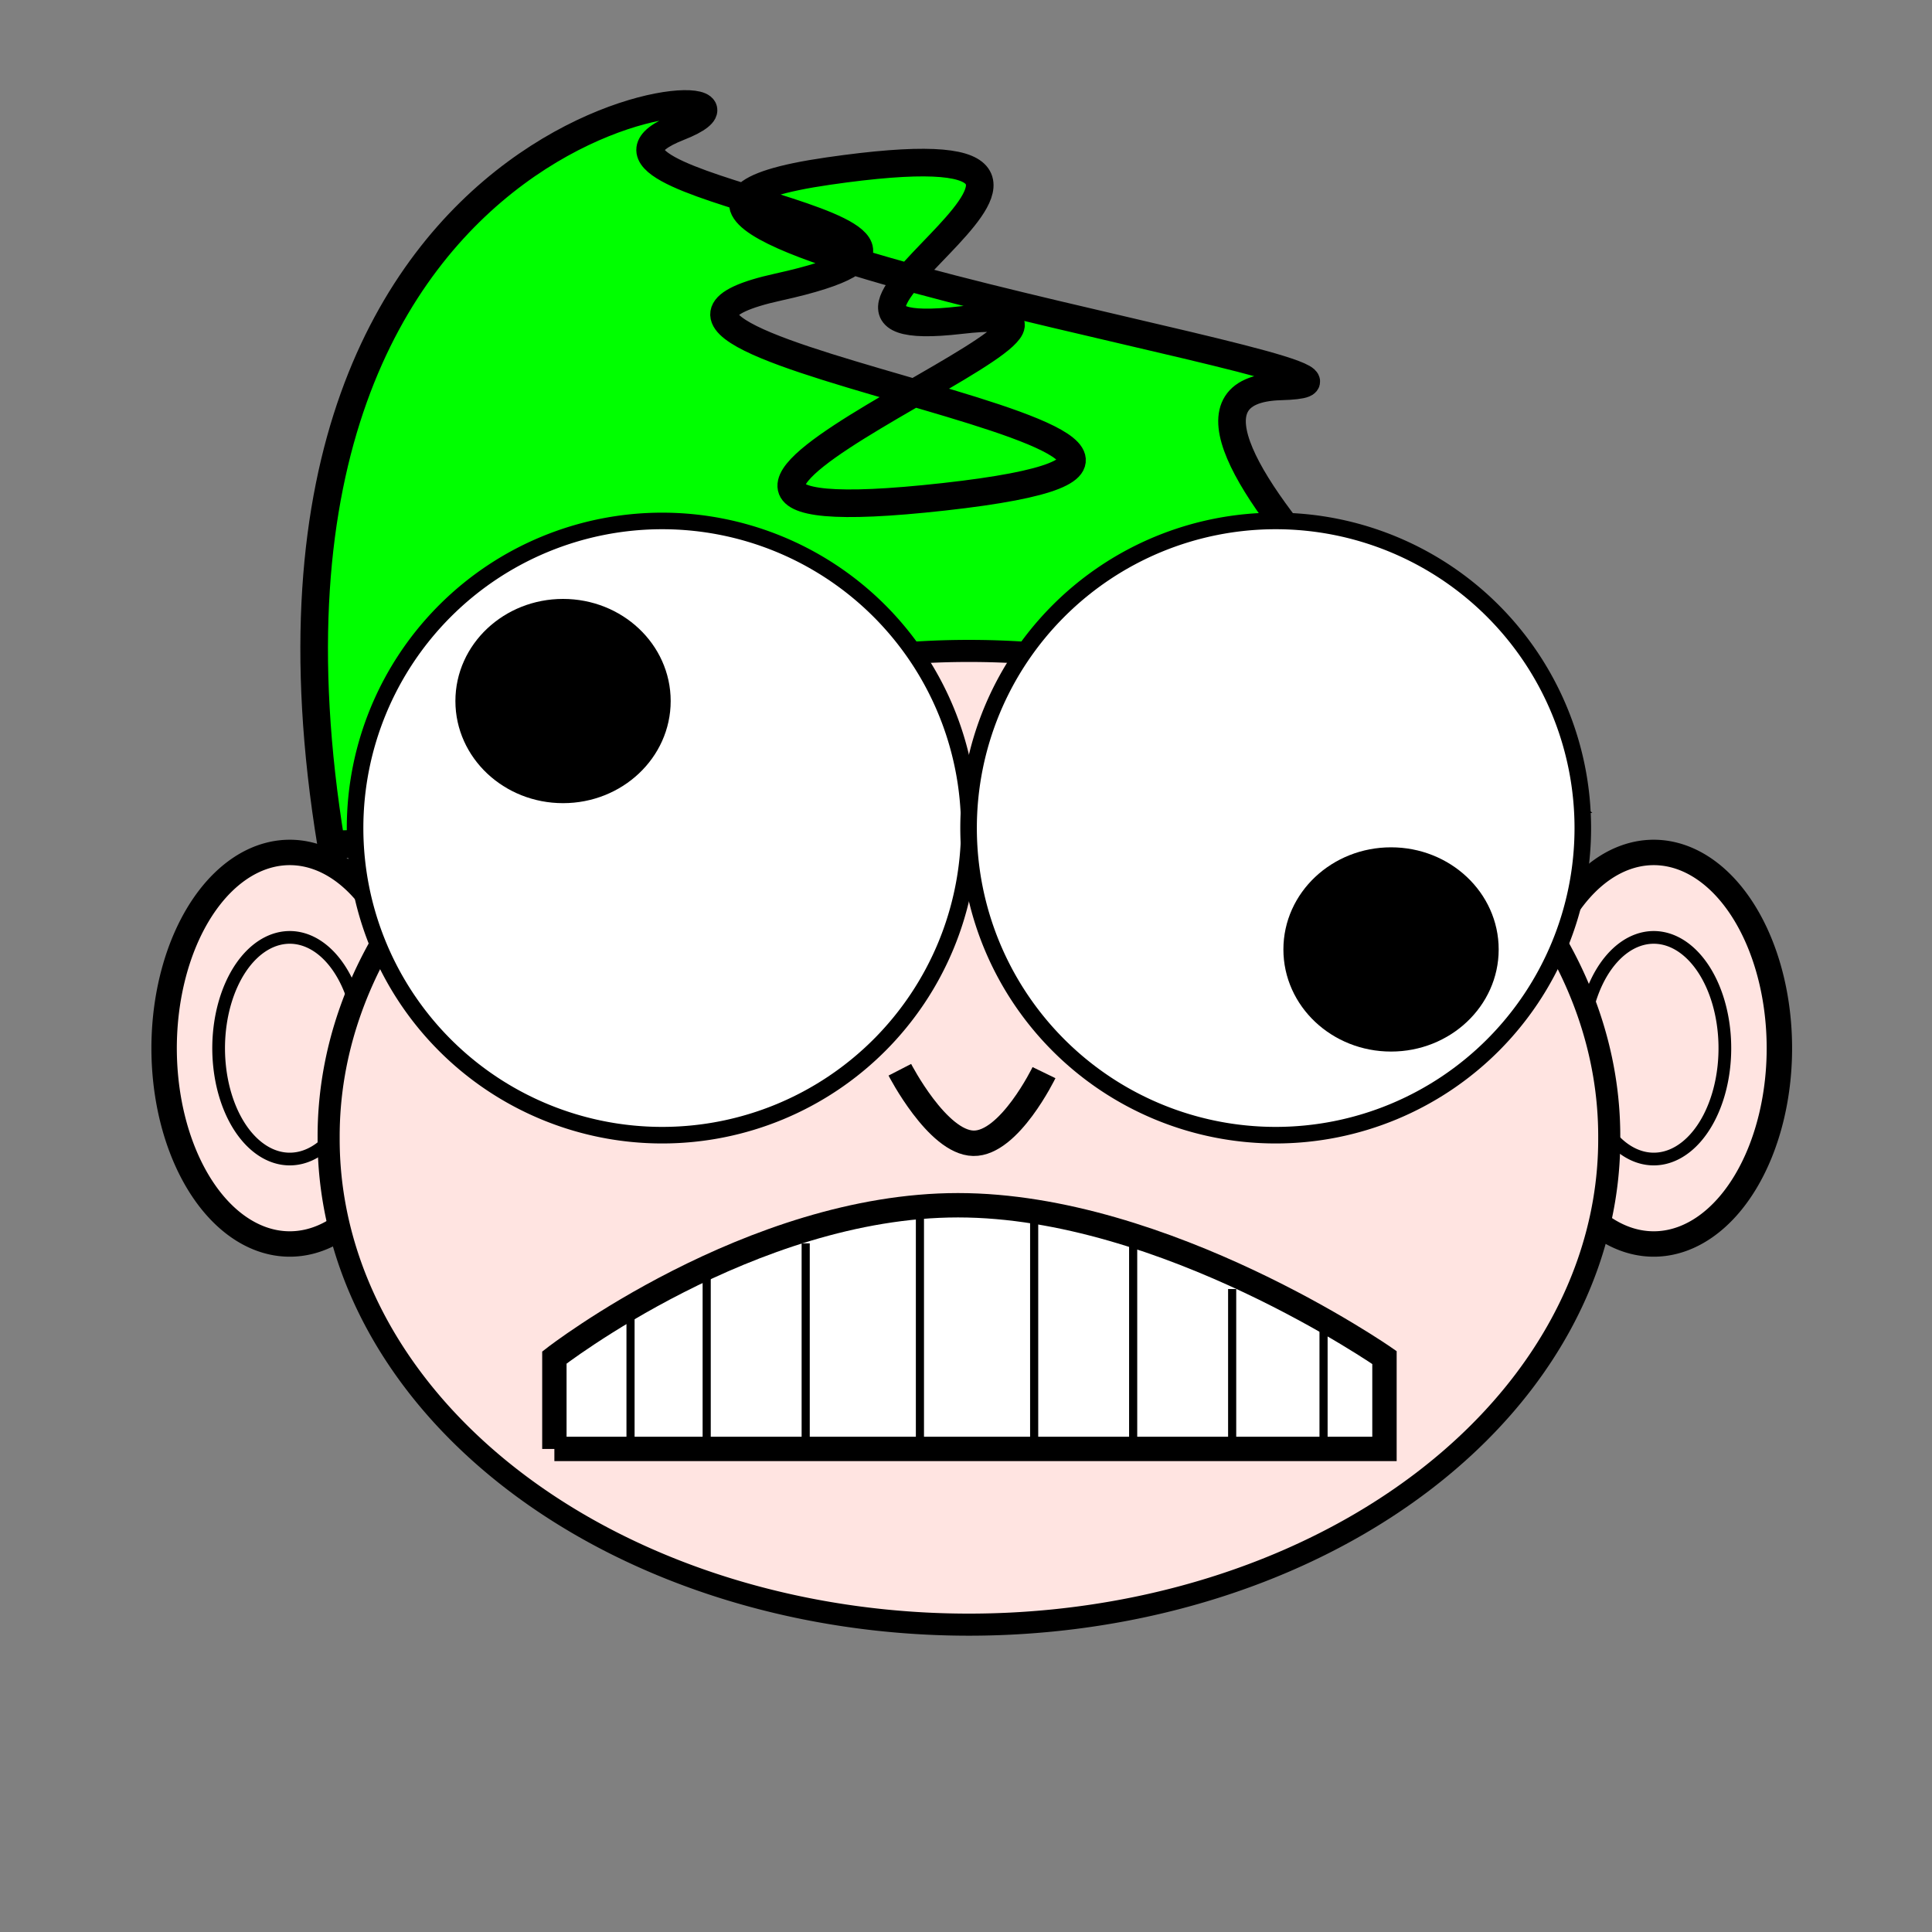
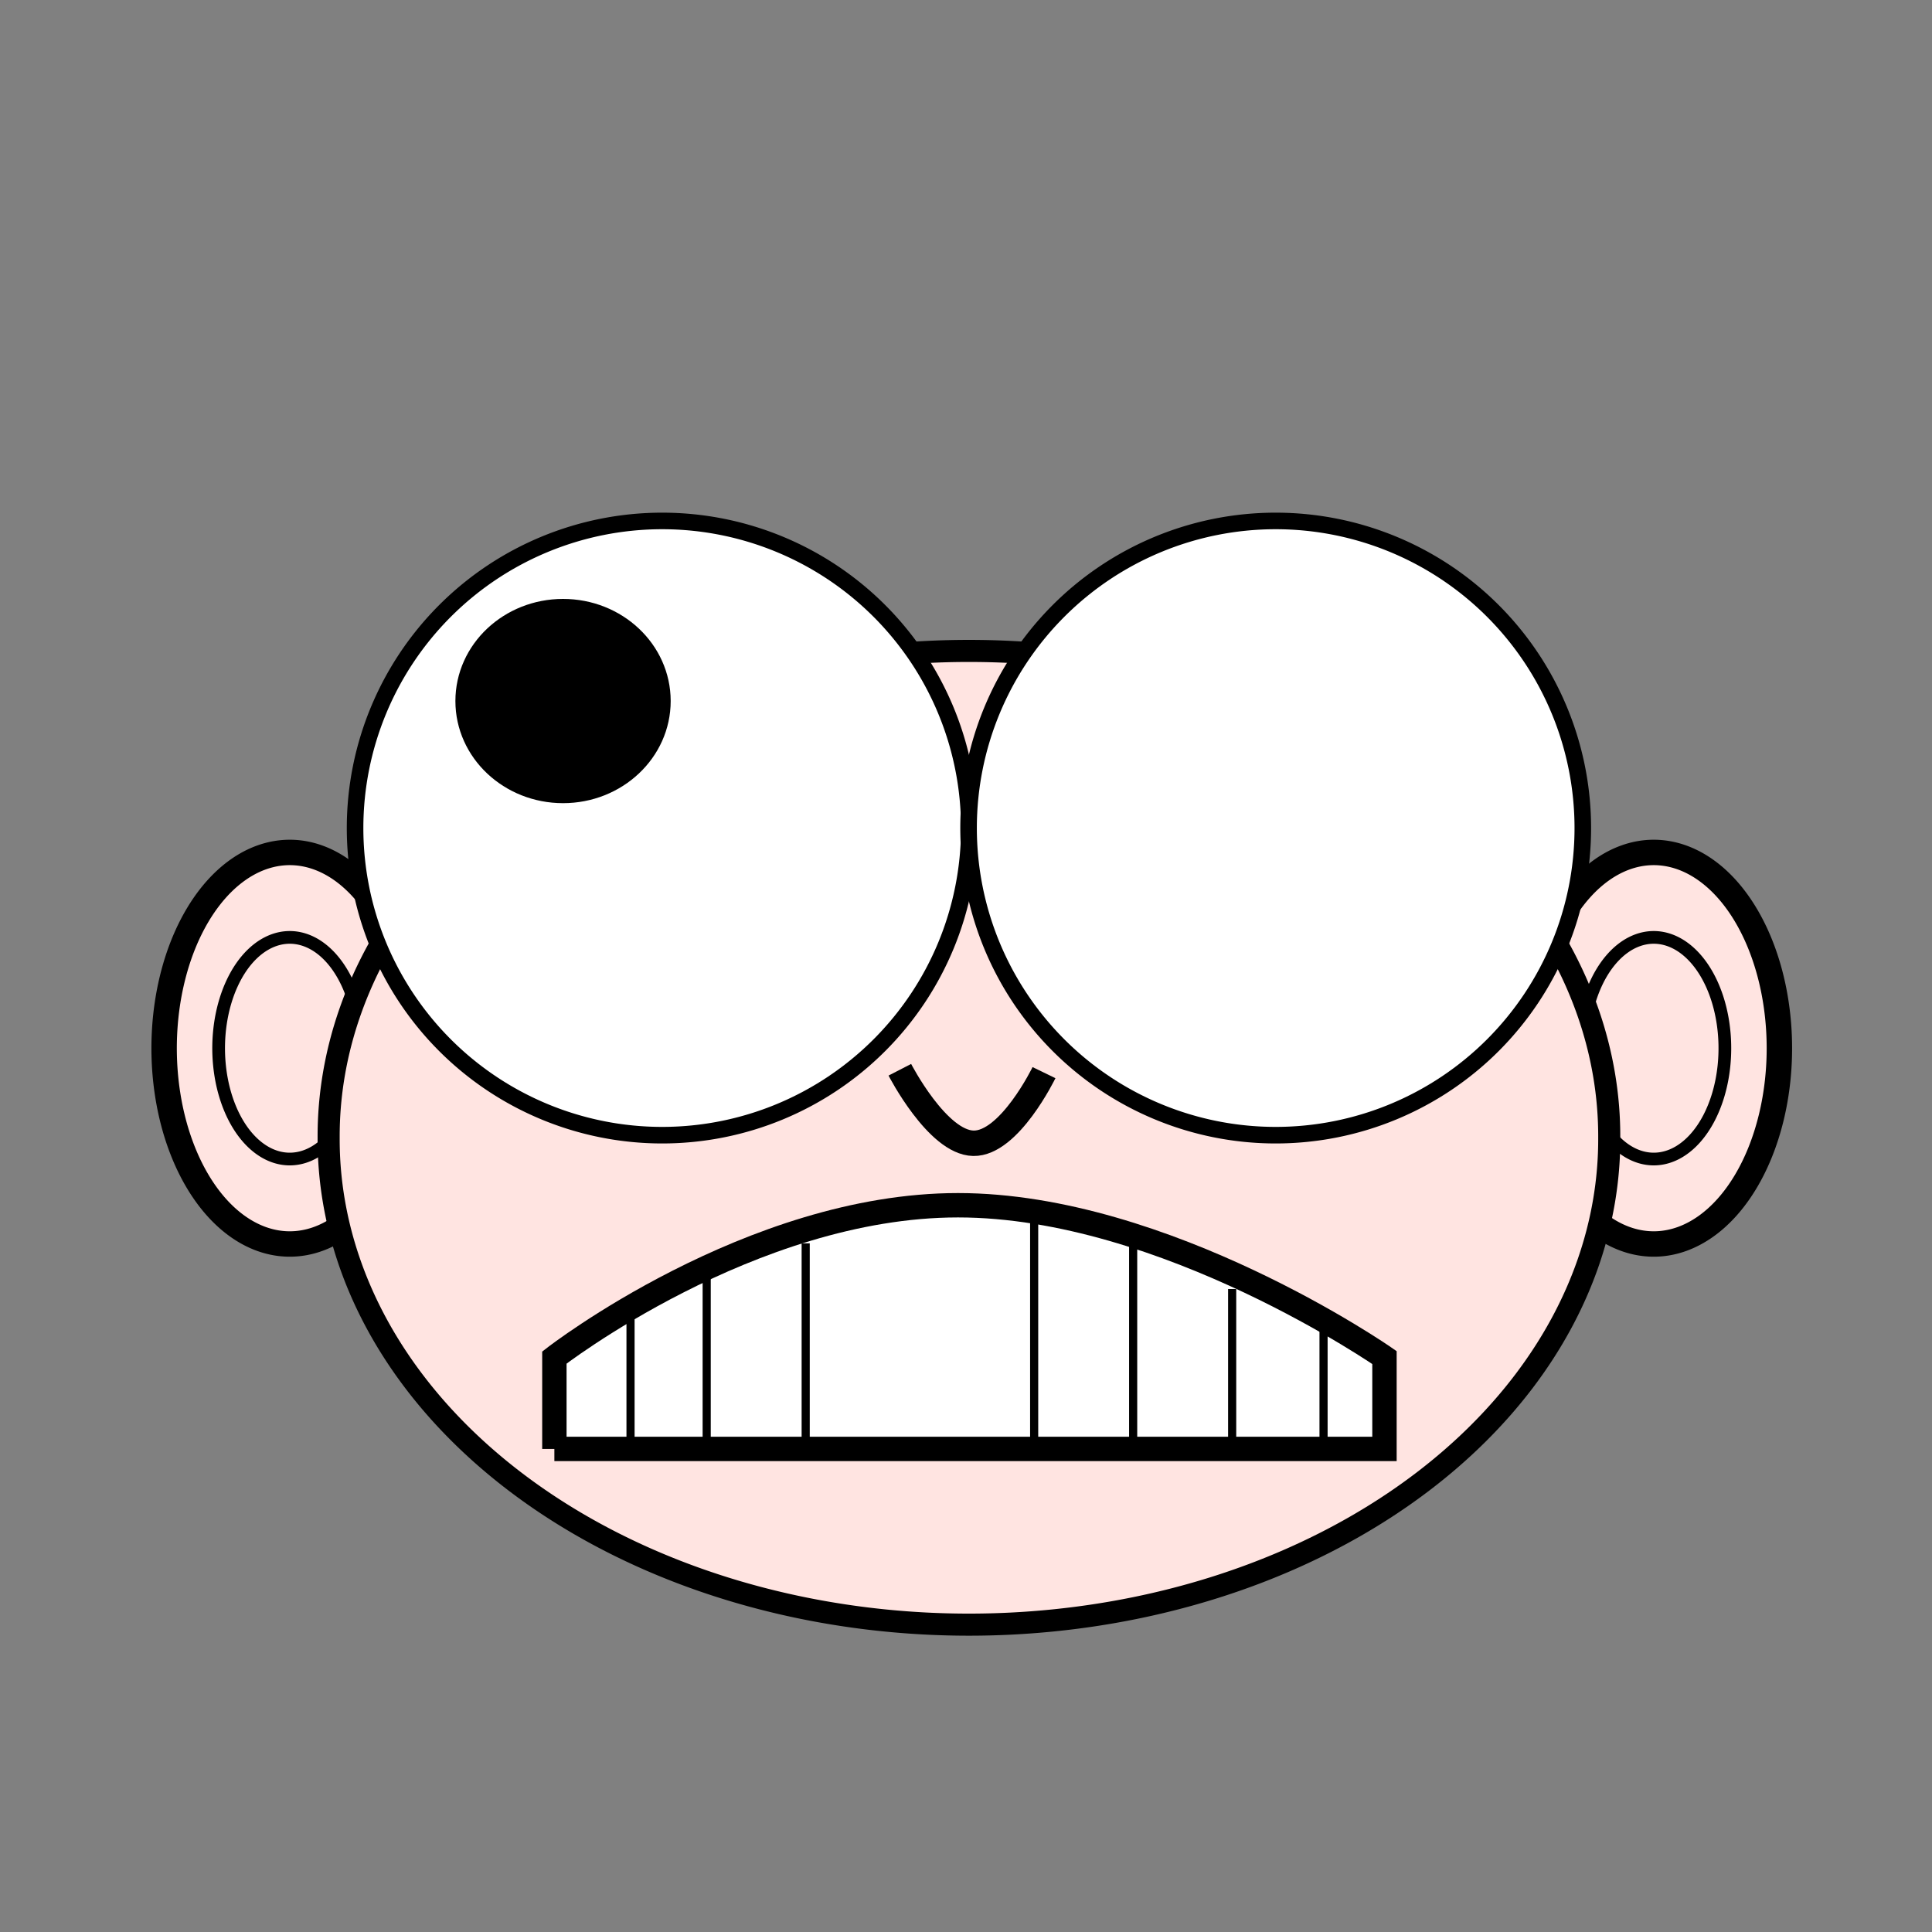
<svg xmlns="http://www.w3.org/2000/svg" width="350" height="350">
  <rect width="100%" height="100%" fill="#808080" stroke="none" />
  <title>Crazy Nerd</title>
  <g>
    <title>Layer 1</title>
-     <path id="svg_4" d="m60,153c-23,-140 91,-141 63,-130c-28,11 68,18 18,29c-50,11 111,29 30,38c-81,9 46,-37 3,-32c-43,5 45,-37 -24,-27c-69,10 118,38 82,39c-36,1 50,75 50,75l-222,8z" stroke-linecap="null" stroke-linejoin="null" stroke-dasharray="null" stroke-width="5" stroke="#000000" fill="#00ff00" />
    <g externalResourcesRequired="false" id="layer1">
      <g externalResourcesRequired="false" id="g7195">
        <g transform="matrix(1.151 0 0 1.151 -59.963 25.12)" id="g7137">
          <path id="path7118" d="m117.213,138.113a19.509,30.398 0 1 1 -39.018,10.089a19.509,30.398 0 1 1 39.018,-10.089z" stroke-dashoffset="0" stroke-miterlimit="4" marker-end="none" marker-mid="none" marker-start="none" stroke-width="4" stroke="black" fill-rule="evenodd" fill="#ffe4e1" />
          <path d="m108.747,140.302a11.043,17.207 0 1 1 -22.087,5.711a11.043,17.207 0 1 1 22.087,-5.711z" id="path7135" stroke-dashoffset="0" stroke-miterlimit="4" marker-end="none" marker-mid="none" marker-start="none" stroke-width="2" stroke="black" fill-rule="evenodd" fill="#ffe4e1" />
        </g>
        <g transform="matrix(-1.151 0 0 1.151 759.963 25.12)" id="g7141">
          <path d="m419.485,138.113a19.509,30.398 0 1 1 -39.018,10.089a19.509,30.398 0 1 1 39.018,-10.089z" id="path7143" stroke-dashoffset="0" stroke-miterlimit="4" marker-end="none" marker-mid="none" marker-start="none" stroke-width="4" stroke="black" fill-rule="evenodd" fill="#ffe4e1" />
          <path id="path7145" d="m411.019,140.302a11.043,17.207 0 1 1 -22.087,5.711a11.043,17.207 0 1 1 22.087,-5.711z" stroke-dashoffset="0" stroke-miterlimit="4" marker-end="none" marker-mid="none" marker-start="none" stroke-width="2" stroke="black" fill-rule="evenodd" fill="#ffe4e1" />
        </g>
        <path d="m291.529,206.121a115.997,87.942 0 1 1 -231.993,0a115.997,87.942 0 1 1 231.993,0z" id="path5906" stroke-dashoffset="0" stroke-miterlimit="4" marker-end="none" marker-mid="none" marker-start="none" stroke-width="4" stroke="black" fill-rule="evenodd" fill="#ffe4e1" />
        <g id="g6813" transform="matrix(1.472 0 0 -1.472 -444.333 1355.31)">
          <path id="path6815" d="m370.084,742.405l102.16,0l0,11.247c0,0 -26.946,18.745 -52.486,18.745c-25.54,0 -49.674,-18.745 -49.674,-18.745l0,-11.247z" stroke-dashoffset="0" stroke-miterlimit="4" marker-end="none" marker-mid="none" marker-start="none" stroke-width="3" stroke="black" fill-rule="evenodd" fill="white" />
-           <path id="path6817" d="m415.072,742.405l0,29.055l0,0" stroke-width="1px" stroke="black" fill-rule="evenodd" fill-opacity="0.75" fill="none" />
          <path id="path6819" d="m429.131,743.342l0,27.18" stroke-width="1px" stroke="black" fill-rule="evenodd" fill-opacity="0.75" fill="none" />
          <path id="path6821" d="m441.315,743.342l0,24.368" stroke-width="1px" stroke="black" fill-rule="evenodd" fill-opacity="0.75" fill="none" />
          <path id="path6823" d="m453.499,743.342l0,18.745" stroke-width="1px" stroke="black" fill-rule="evenodd" fill-opacity="0.75" fill="none" />
          <path id="path6825" d="m464.746,742.405l0,14.996" stroke-width="1px" stroke="black" fill-rule="evenodd" fill-opacity="0.75" fill="none" />
          <path id="path6827" d="m401.013,742.405l0,25.306" stroke-width="1px" stroke="black" fill-rule="evenodd" fill-opacity="0.75" fill="none" />
          <path id="path6829" d="m388.829,743.342l0,21.557" stroke-width="1px" stroke="black" fill-rule="evenodd" fill-opacity="0.75" fill="none" />
          <path id="path6831" d="m379.456,743.342l0,15.933" stroke-width="1px" stroke="black" fill-rule="evenodd" fill-opacity="0.75" fill="none" />
        </g>
        <path d="m175.599,150.011a55.637,55.637 0 1 1 -111.274,0a55.637,55.637 0 1 1 111.274,0z" id="path6833" stroke-dashoffset="0" stroke-miterlimit="4" marker-end="none" marker-mid="none" marker-start="none" stroke-width="3" stroke="black" fill-rule="evenodd" fill="white" />
        <path id="path7097" d="m286.74,150.011a55.637,55.637 0 1 1 -111.274,0a55.637,55.637 0 1 1 111.274,0z" stroke-dashoffset="0" stroke-miterlimit="4" marker-end="none" marker-mid="none" marker-start="none" stroke-width="3" stroke="black" fill-rule="evenodd" fill="white" />
        <path id="path7122" d="m163.015,193.795c0,0 6.79,13.188 13.319,13.319c6.529,0.131 12.796,-12.796 12.796,-12.796" stroke-miterlimit="4" stroke-width="4.605" stroke="black" fill-rule="evenodd" fill-opacity="0.75" fill="none" />
      </g>
    </g>
    <ellipse fill="#000000" stroke="#000000" stroke-width="5" cx="102" cy="127" id="svg_1" rx="17" ry="16" />
-     <ellipse fill="#000000" stroke="#000000" stroke-width="5" cx="252" cy="172" rx="17" ry="16" id="svg_2" />
  </g>
</svg>